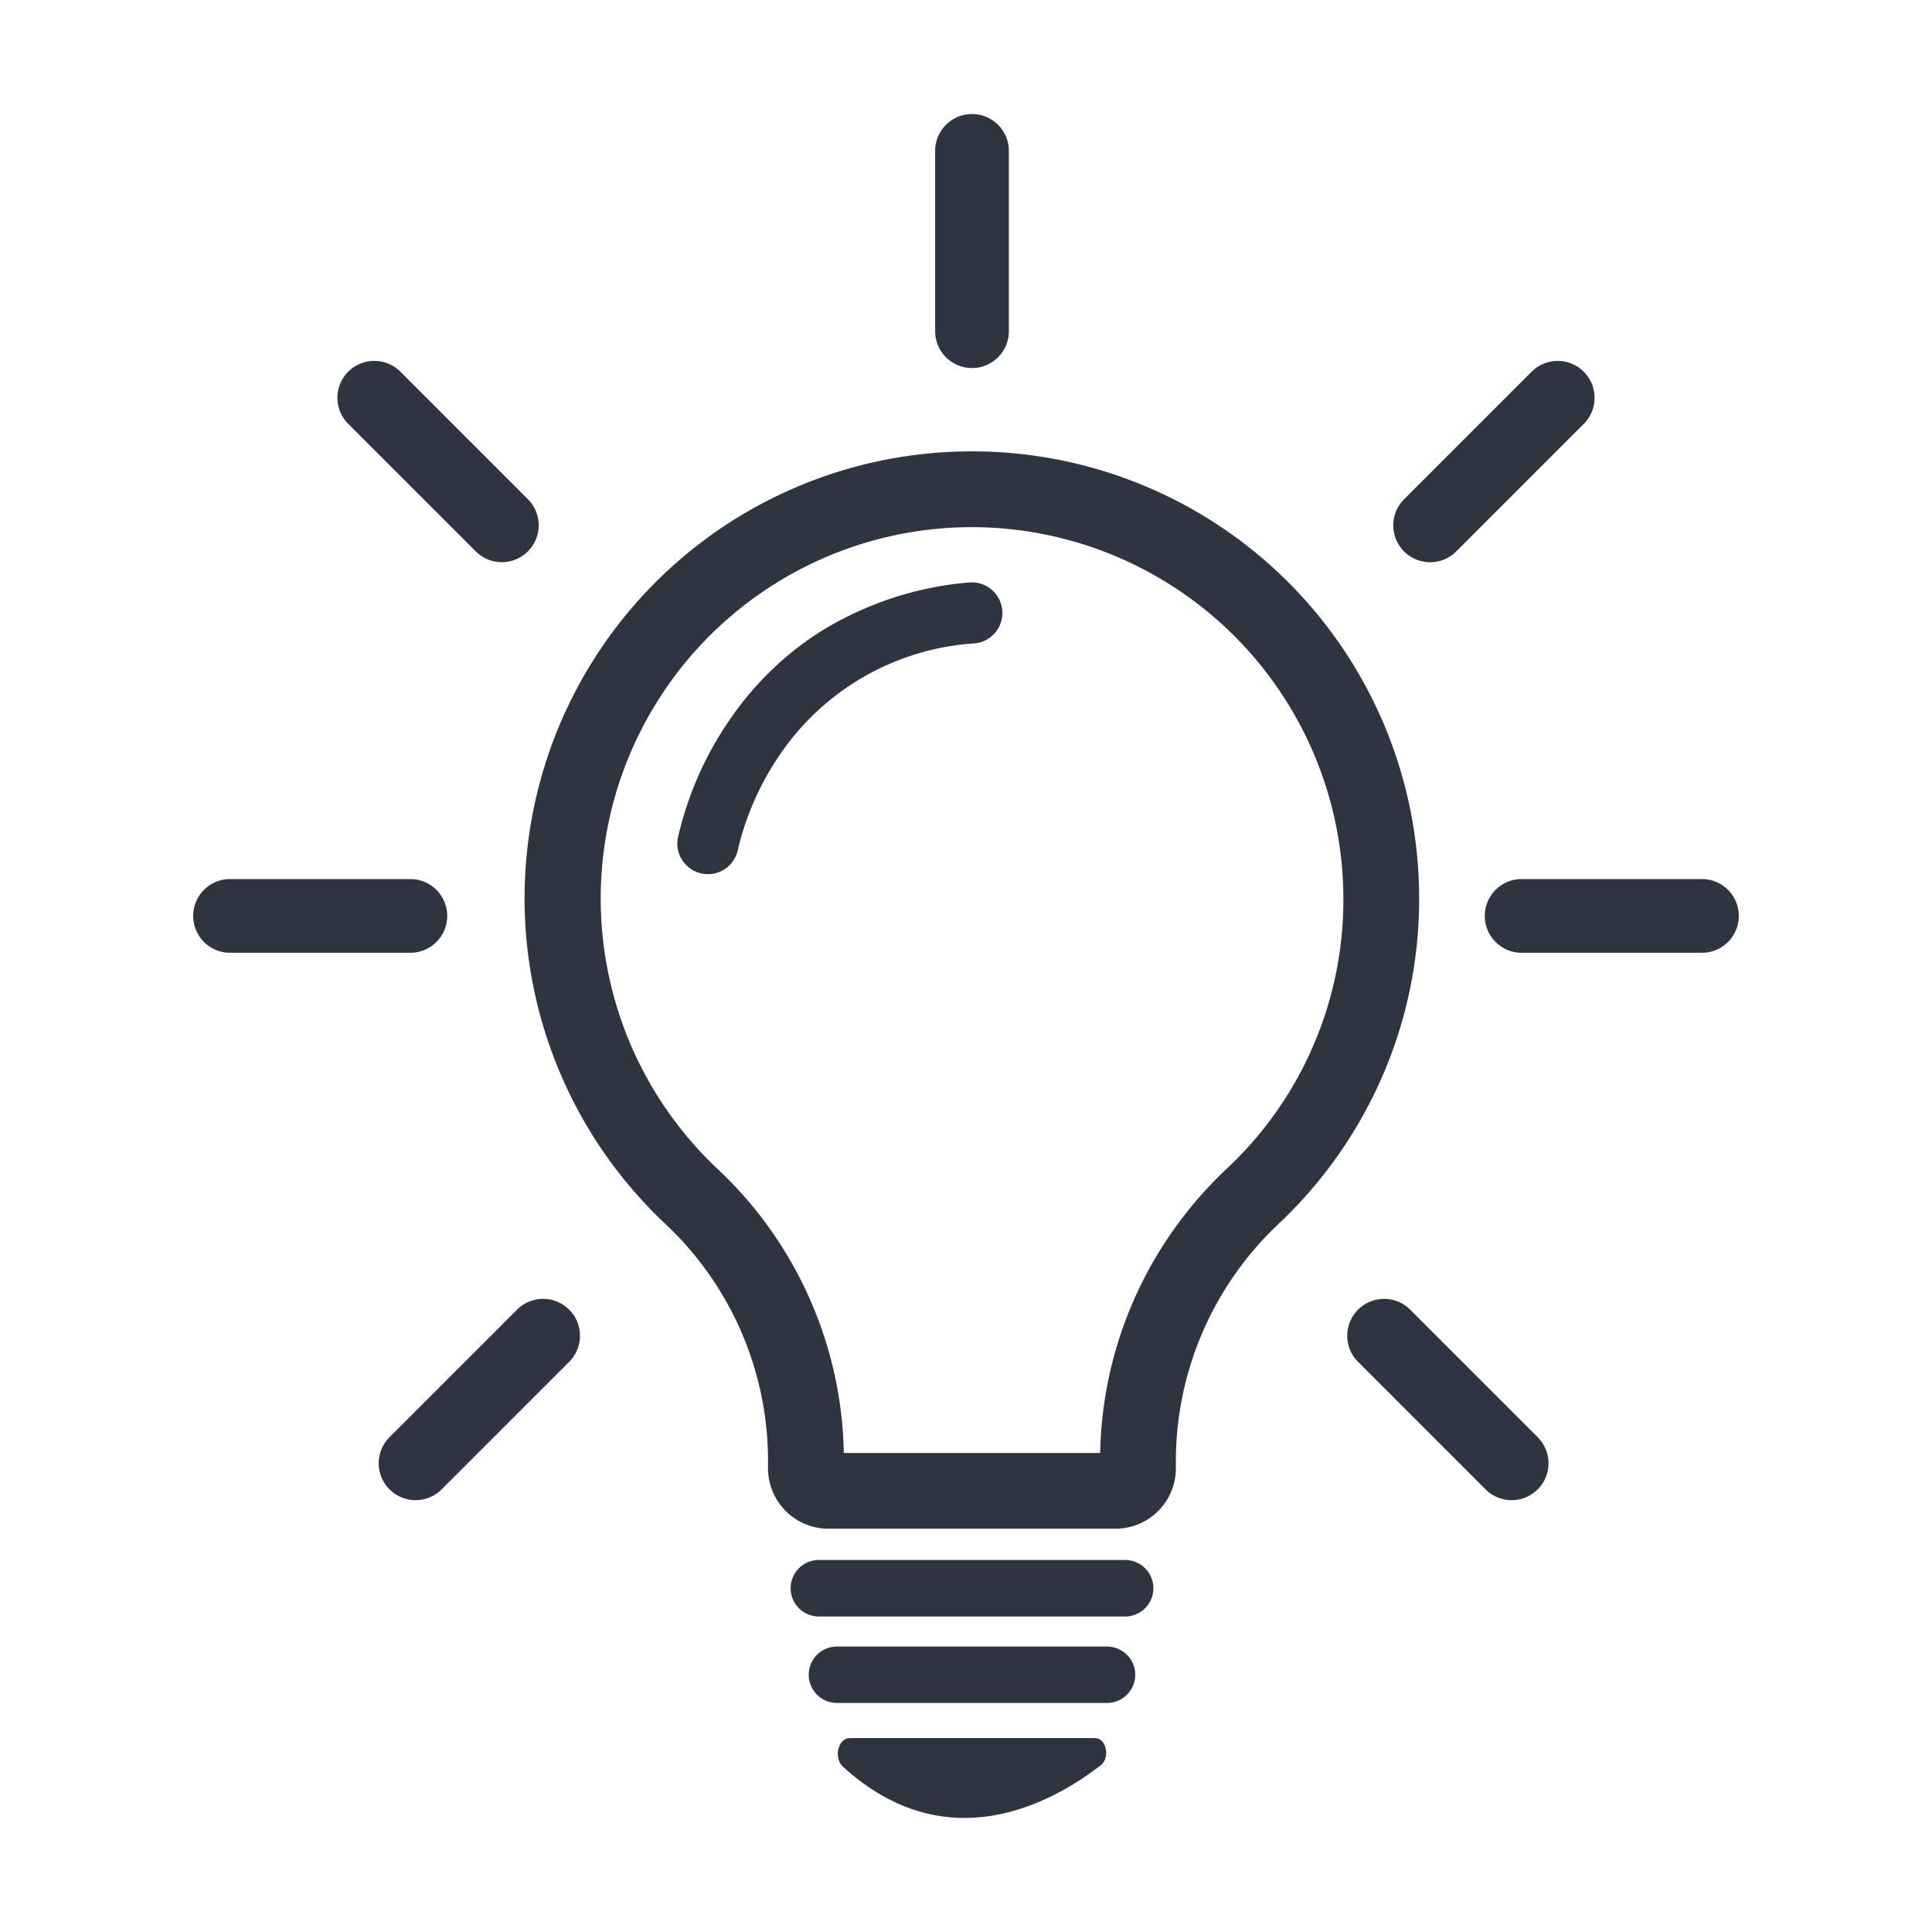
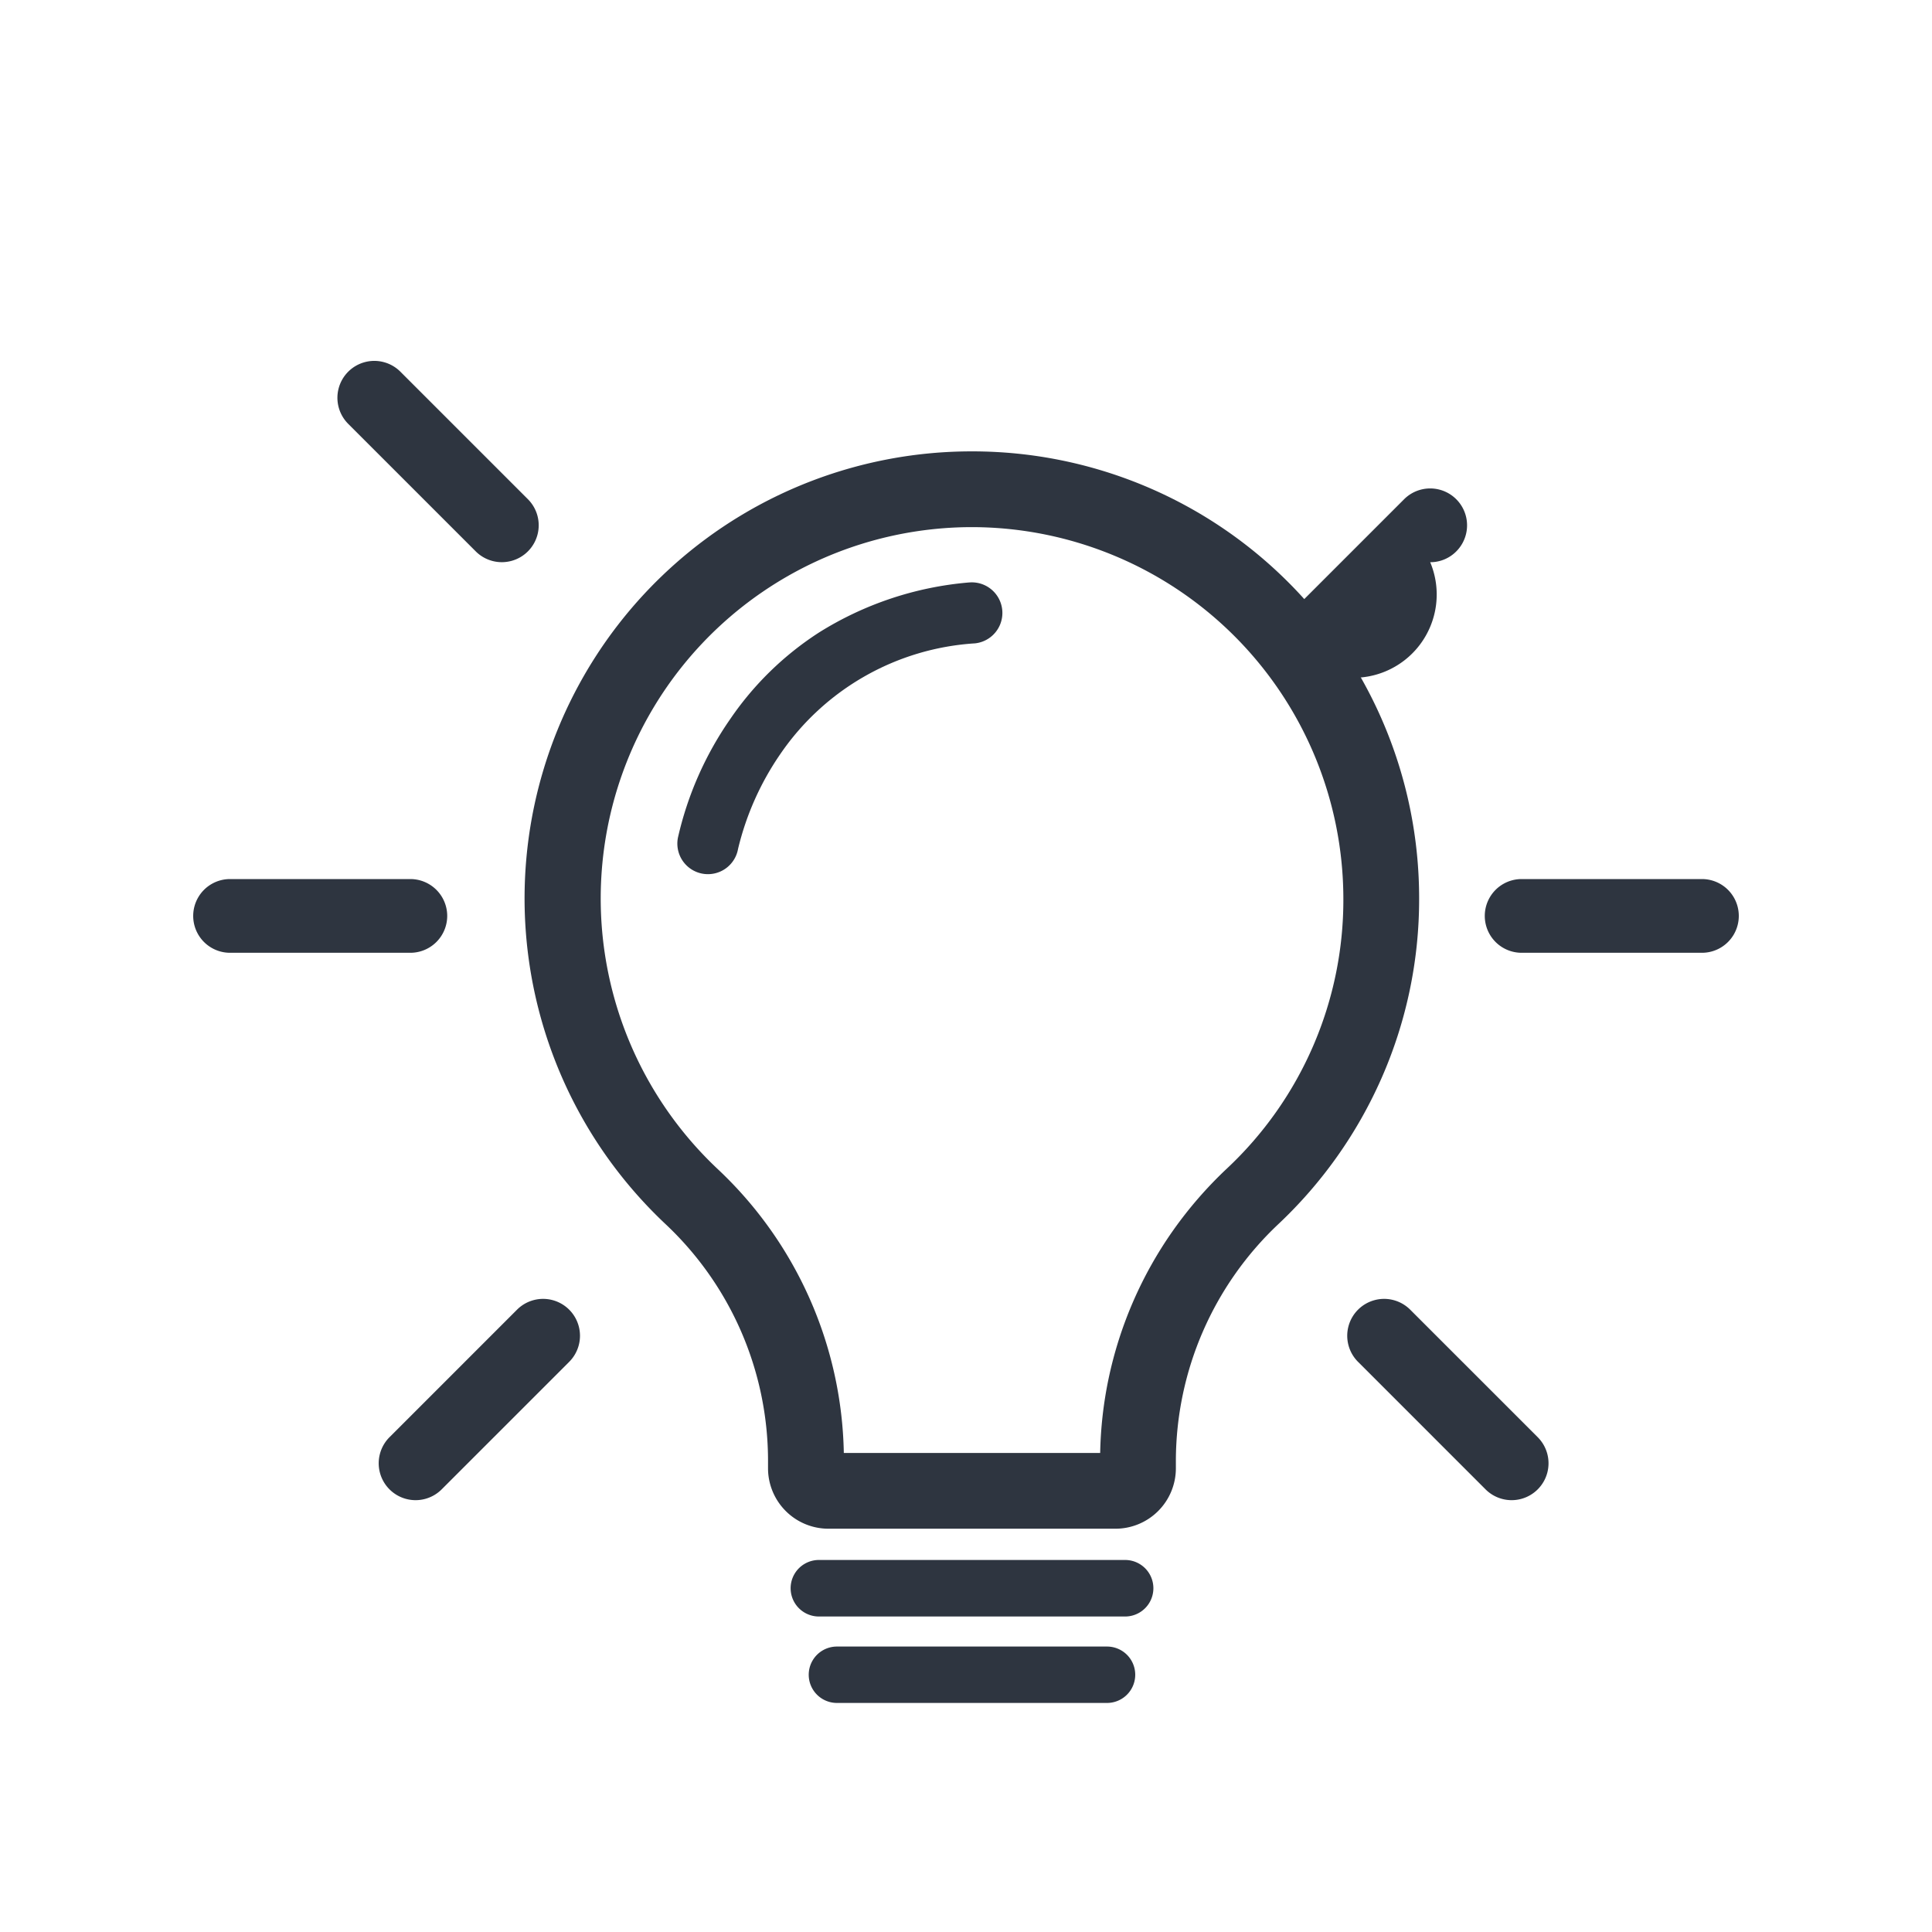
<svg xmlns="http://www.w3.org/2000/svg" id="icon_94" width="100" height="100" viewBox="0 0 100 100">
  <defs>
    <clipPath id="clip-path">
      <rect id="長方形_2753" data-name="長方形 2753" width="100" height="100" fill="none" />
    </clipPath>
  </defs>
  <g id="グループ_3416" data-name="グループ 3416" clip-path="url(#clip-path)">
    <path id="パス_8378" data-name="パス 8378" d="M24.624,28.539a1.908,1.908,0,0,0,2.7-2.7l-6.6-6.6a1.908,1.908,0,1,0-2.7,2.7Z" fill="#2e3540" />
    <path id="パス_8379" data-name="パス 8379" d="M73.454,46.506A23.125,23.125,0,0,0,50.36,23.363h-.05a23.135,23.135,0,0,0-18.9,36.51,23.335,23.335,0,0,0,3.052,3.5,16.812,16.812,0,0,1,5.291,12.207v.422a3.128,3.128,0,0,0,3.124,3.124H57.739a3.128,3.128,0,0,0,3.124-3.124v-.422a16.877,16.877,0,0,1,5.313-12.228,23.2,23.2,0,0,0,5.318-7.516,22.972,22.972,0,0,0,1.96-9.334M60.711,63.7a20.72,20.72,0,0,0-3.331,7.659,20.628,20.628,0,0,0-.435,3.846H43.676a20.678,20.678,0,0,0-6.524-14.691A19.222,19.222,0,0,1,50.311,27.284h.041a19.252,19.252,0,0,1,19.18,19.222A19.045,19.045,0,0,1,63.487,60.5a21.048,21.048,0,0,0-2.776,3.2" fill="#2e3540" />
    <path id="パス_8380" data-name="パス 8380" d="M58.236,80.744H42.386a1.463,1.463,0,1,0,0,2.926h15.85a1.463,1.463,0,1,0,0-2.926" fill="#2e3540" />
    <path id="パス_8381" data-name="パス 8381" d="M57.3,85.225H43.319a1.459,1.459,0,1,0,0,2.919H57.3a1.459,1.459,0,1,0,0-2.919" fill="#2e3540" />
-     <path id="パス_8382" data-name="パス 8382" d="M56.678,89.963H43.987c-.609,0-.855,1.028-.355,1.483,5.334,4.858,10.742,1.932,13.339-.073.507-.392.295-1.41-.293-1.41" fill="#2e3540" />
-     <path id="パス_8383" data-name="パス 8383" d="M50.311,19.051a1.91,1.91,0,0,0,1.908-1.908V7.811a1.908,1.908,0,0,0-3.816,0v9.332a1.91,1.91,0,0,0,1.908,1.908" fill="#2e3540" />
    <path id="パス_8384" data-name="パス 8384" d="M26.761,67.789l-6.6,6.6a1.908,1.908,0,0,0,2.7,2.7l6.6-6.6a1.908,1.908,0,1,0-2.7-2.7" fill="#2e3540" />
    <path id="パス_8385" data-name="パス 8385" d="M72.992,67.789a1.908,1.908,0,1,0-2.7,2.7l6.6,6.6a1.908,1.908,0,0,0,2.7-2.7Z" fill="#2e3540" />
    <path id="パス_8386" data-name="パス 8386" d="M88.092,45.5H78.76a1.908,1.908,0,1,0,0,3.816h9.332a1.908,1.908,0,0,0,0-3.816" fill="#2e3540" />
    <path id="パス_8387" data-name="パス 8387" d="M23.148,47.406A1.91,1.91,0,0,0,21.24,45.5H11.908a1.908,1.908,0,1,0,0,3.816H21.24a1.91,1.91,0,0,0,1.908-1.908" fill="#2e3540" />
-     <path id="パス_8388" data-name="パス 8388" d="M74.027,29.1a1.891,1.891,0,0,0,1.349-.559l6.6-6.6a1.908,1.908,0,1,0-2.7-2.7l-6.6,6.6A1.908,1.908,0,0,0,74.027,29.1" fill="#2e3540" />
+     <path id="パス_8388" data-name="パス 8388" d="M74.027,29.1a1.891,1.891,0,0,0,1.349-.559a1.908,1.908,0,1,0-2.7-2.7l-6.6,6.6A1.908,1.908,0,0,0,74.027,29.1" fill="#2e3540" />
    <path id="パス_8389" data-name="パス 8389" d="M50.158,30.148A17.35,17.35,0,0,0,42.4,32.733a16.158,16.158,0,0,0-4.6,4.48,17.538,17.538,0,0,0-2.711,6.147,1.583,1.583,0,1,0,3.113.576,14.675,14.675,0,0,1,2.2-4.925A13.2,13.2,0,0,1,50.465,33.3a1.583,1.583,0,0,0-.307-3.151" fill="#2e3540" />
  </g>
</svg>